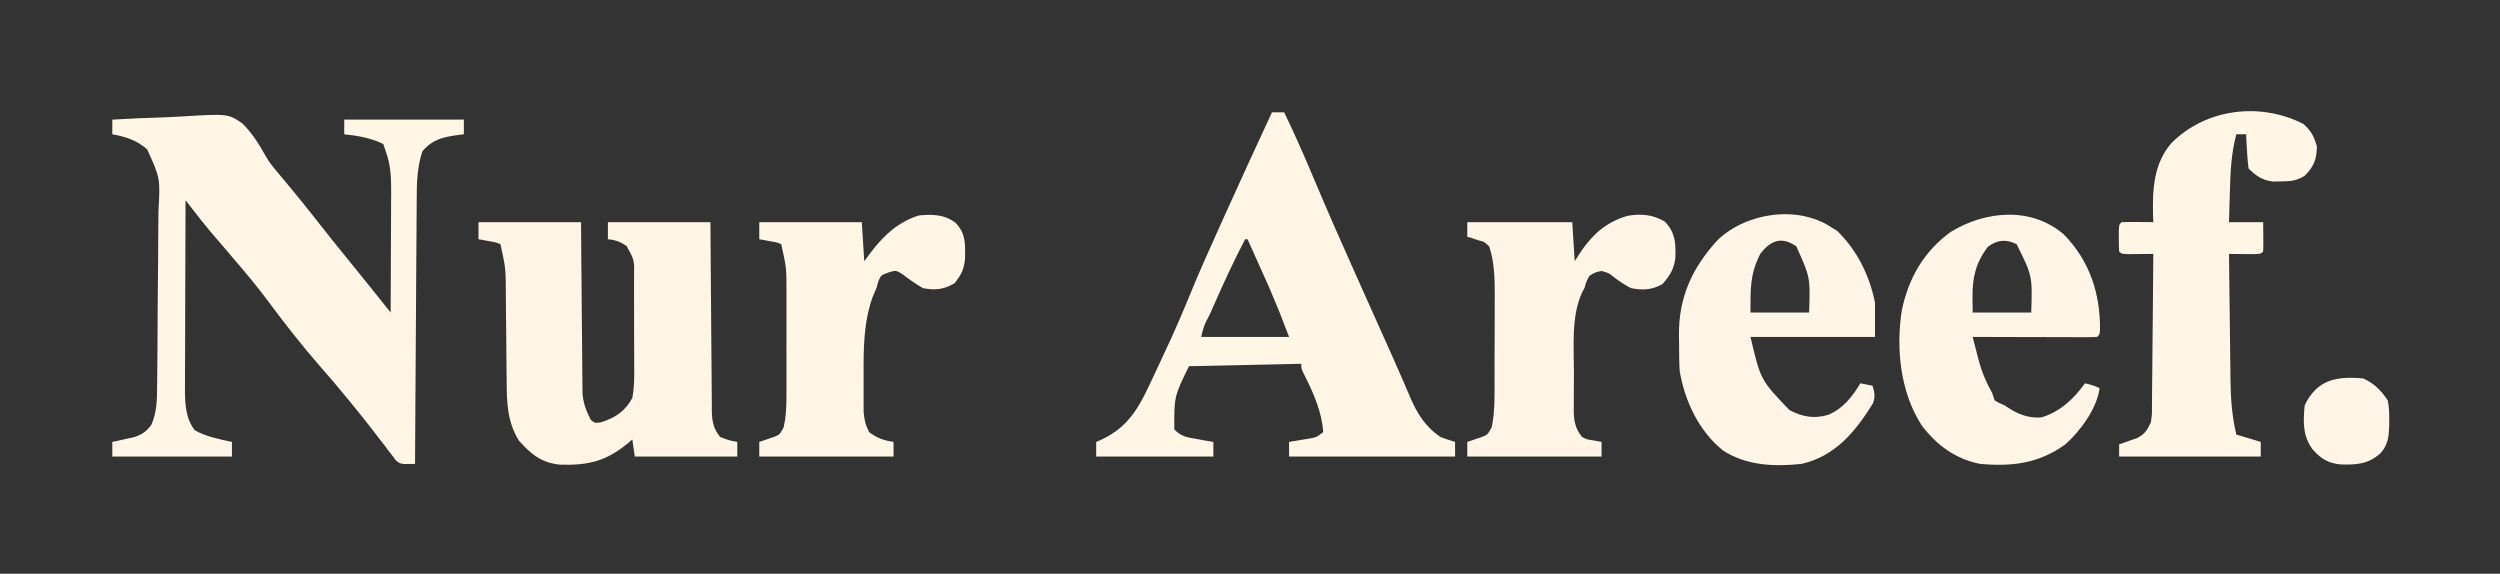
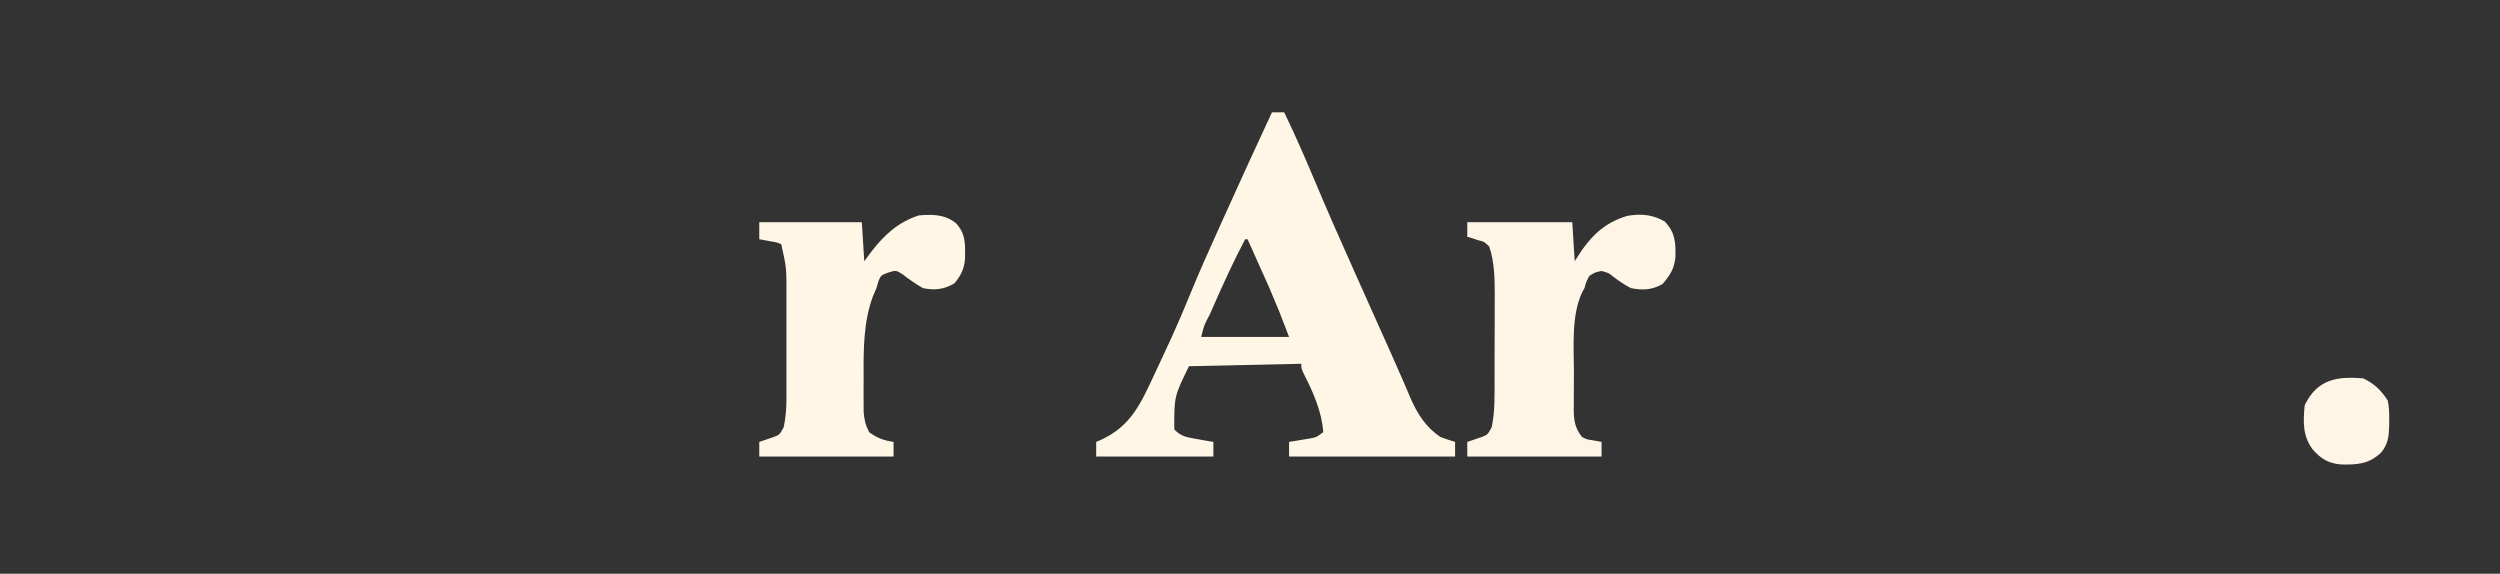
<svg xmlns="http://www.w3.org/2000/svg" version="1.1" width="1024" height="235">
  <rect width="100%" height="100%" fill="#333333" stroke="none" />
-   <path d="M0 0 C7.023 -0.435 14.042 -0.73 21.075 -0.934 C23.462 -1.019 25.847 -1.134 28.23 -1.282 C47.45 -2.445 47.45 -2.445 53.299 1.583 C57.295 5.529 60.13 10.086 62.841 14.974 C64.294 17.514 66.03 19.68 67.945 21.887 C68.478 22.527 69.012 23.167 69.561 23.826 C70.077 24.441 70.593 25.055 71.125 25.688 C75.343 30.759 79.507 35.86 83.562 41.062 C87.933 46.668 92.384 52.203 96.883 57.705 C102.644 64.759 108.316 71.884 114 79 C114.046 71.428 114.082 63.857 114.104 56.285 C114.114 52.768 114.128 49.252 114.151 45.736 C114.177 41.687 114.186 37.639 114.195 33.59 C114.206 32.335 114.216 31.081 114.227 29.789 C114.227 23.789 114.089 18.645 112 13 C111.505 11.515 111.505 11.515 111 10 C106.046 7.512 100.465 6.581 95 6 C95 4.02 95 2.04 95 0 C111.17 0 127.34 0 144 0 C144 1.98 144 3.96 144 6 C143.276 6.086 142.551 6.173 141.805 6.262 C135.389 7.194 131.266 7.968 127 13 C124.808 19.649 124.695 25.965 124.681 32.924 C124.671 34.095 124.661 35.267 124.651 36.474 C124.62 40.326 124.603 44.179 124.586 48.031 C124.567 50.71 124.548 53.389 124.527 56.068 C124.481 62.386 124.444 68.704 124.411 75.022 C124.372 82.219 124.323 89.416 124.273 96.614 C124.169 111.409 124.08 126.204 124 141 C118.209 141.152 118.209 141.152 116.332 139.785 C115.901 139.217 115.471 138.648 115.027 138.062 C114.527 137.423 114.027 136.784 113.512 136.125 C112.992 135.424 112.473 134.722 111.938 134 C110.791 132.522 109.644 131.044 108.496 129.566 C107.916 128.806 107.336 128.046 106.738 127.262 C104.055 123.769 101.281 120.353 98.5 116.938 C97.966 116.278 97.432 115.618 96.881 114.938 C93.138 110.334 89.285 105.838 85.375 101.375 C77.653 92.551 70.475 83.361 63.5 73.938 C59.047 67.964 54.278 62.306 49.425 56.659 C47.024 53.864 44.636 51.058 42.25 48.25 C41.41 47.265 40.569 46.28 39.703 45.266 C37.513 42.659 35.417 39.986 33.331 37.296 C32.706 36.49 32.08 35.684 31.436 34.854 C30.962 34.242 30.488 33.63 30 33 C29.954 43.814 29.918 54.628 29.896 65.442 C29.886 70.464 29.872 75.486 29.849 80.508 C29.827 85.358 29.815 90.208 29.81 95.058 C29.807 96.904 29.799 98.751 29.789 100.598 C29.774 103.192 29.772 105.786 29.773 108.381 C29.766 109.138 29.759 109.894 29.751 110.674 C29.773 116.502 30.084 122.637 33.875 127.312 C38.64 129.886 43.727 130.89 49 132 C49 133.98 49 135.96 49 138 C32.83 138 16.66 138 0 138 C0 136.02 0 134.04 0 132 C0.82 131.83 1.64 131.66 2.484 131.484 C3.562 131.242 4.64 131 5.75 130.75 C6.817 130.518 7.885 130.286 8.984 130.047 C12.394 128.863 13.816 127.853 16 125 C18.268 119.722 18.321 114.834 18.354 109.19 C18.367 108.219 18.38 107.247 18.394 106.246 C18.433 103.043 18.457 99.84 18.477 96.637 C18.485 95.539 18.493 94.442 18.501 93.311 C18.543 87.504 18.572 81.697 18.59 75.89 C18.612 69.904 18.681 63.92 18.761 57.935 C18.813 53.32 18.83 48.706 18.837 44.091 C18.847 41.885 18.87 39.679 18.907 37.473 C19.656 24.002 19.656 24.002 14.291 12.206 C10.168 8.483 5.399 6.962 0 6 C0 4.02 0 2.04 0 0 Z " fill="#FFF6E5" transform="translate(46,49)" />
  <path d="M0 0 C1.65 0 3.3 0 5 0 C9.338 8.973 13.332 18.06 17.188 27.25 C22.642 40.233 28.324 53.105 34.084 65.955 C36.198 70.674 38.311 75.395 40.423 80.115 C42.264 84.229 44.106 88.342 45.95 92.454 C46.64 93.994 47.33 95.534 48.02 97.074 C48.354 97.82 48.689 98.566 49.033 99.335 C50.699 103.057 52.345 106.786 53.956 110.532 C54.269 111.258 54.582 111.984 54.904 112.732 C55.49 114.093 56.071 115.456 56.648 116.82 C59.517 123.49 62.95 128.897 69 133 C70.98 133.724 72.978 134.403 75 135 C75 136.98 75 138.96 75 141 C52.56 141 30.12 141 7 141 C7 139.02 7 137.04 7 135 C7.759 134.879 8.519 134.758 9.301 134.633 C10.295 134.465 11.289 134.298 12.312 134.125 C13.299 133.963 14.285 133.8 15.301 133.633 C18.201 133.119 18.201 133.119 21 131 C20.425 122.765 17.043 115.023 13.336 107.723 C12 105 12 105 12 103 C-3.18 103.33 -18.36 103.66 -34 104 C-40.069 116.425 -40.069 116.425 -40.012 129.887 C-37.2 132.841 -34.791 133.119 -30.812 133.812 C-29.54 134.046 -28.268 134.279 -26.957 134.52 C-25.981 134.678 -25.005 134.837 -24 135 C-24 136.98 -24 138.96 -24 141 C-39.84 141 -55.68 141 -72 141 C-72 139.02 -72 137.04 -72 135 C-71.348 134.72 -70.695 134.441 -70.023 134.152 C-57.549 128.43 -53.577 118.921 -48 107 C-47.565 106.073 -47.129 105.146 -46.681 104.191 C-45.258 101.152 -43.845 98.109 -42.438 95.062 C-42.003 94.123 -41.568 93.184 -41.12 92.217 C-38.514 86.516 -36.066 80.766 -33.703 74.961 C-29.801 65.391 -25.574 55.977 -21.312 46.562 C-20.522 44.81 -19.731 43.057 -18.94 41.305 C-12.705 27.5 -6.395 13.731 0 0 Z M-11 52 C-15.687 60.943 -19.873 70.071 -23.938 79.312 C-24.683 81.004 -24.683 81.004 -25.443 82.73 C-27.812 87.211 -27.812 87.211 -29 92 C-17.12 92 -5.24 92 7 92 C3.118 81.817 3.118 81.817 -1.113 71.824 C-1.639 70.648 -2.164 69.472 -2.705 68.26 C-3.236 67.081 -3.766 65.902 -4.312 64.688 C-4.868 63.446 -5.423 62.205 -5.979 60.963 C-7.316 57.974 -8.657 54.986 -10 52 C-10.33 52 -10.66 52 -11 52 Z " fill="#FFF6E6" transform="translate(521,46)" />
-   <path d="M0 0 C13.86 0 27.72 0 42 0 C42.056 7.891 42.056 7.891 42.113 15.941 C42.144 19.282 42.175 22.622 42.209 25.963 C42.263 31.26 42.314 36.558 42.346 41.856 C42.373 46.129 42.413 50.402 42.463 54.674 C42.48 56.301 42.491 57.928 42.498 59.555 C42.507 61.841 42.535 64.127 42.568 66.412 C42.584 68.361 42.584 68.361 42.601 70.349 C43.062 74.564 44.079 77.241 46 81 C47.72 82.347 47.72 82.347 50 82 C55.888 80.255 60.02 77.48 63 72 C63.867 67.525 63.818 63.133 63.762 58.586 C63.765 57.298 63.768 56.01 63.772 54.684 C63.776 51.968 63.76 49.254 63.727 46.539 C63.687 43.067 63.697 39.598 63.722 36.126 C63.739 32.8 63.718 29.474 63.699 26.148 C63.706 24.906 63.713 23.663 63.72 22.382 C63.848 15.493 63.848 15.493 60.632 9.729 C57.977 7.985 56.148 7.27 53 7 C53 4.69 53 2.38 53 0 C66.86 0 80.72 0 95 0 C95.037 5.934 95.075 11.867 95.113 17.98 C95.144 21.74 95.175 25.5 95.209 29.26 C95.263 35.227 95.314 41.194 95.346 47.161 C95.372 51.973 95.413 56.783 95.463 61.595 C95.48 63.43 95.491 65.265 95.498 67.1 C95.507 69.671 95.535 72.242 95.568 74.813 C95.566 75.571 95.565 76.33 95.563 77.111 C95.642 81.55 96.147 84.532 99 88 C102.58 89.369 102.58 89.369 106 90 C106 91.98 106 93.96 106 96 C92.14 96 78.28 96 64 96 C63.505 92.535 63.505 92.535 63 89 C62.455 89.471 61.909 89.941 61.348 90.426 C52.341 97.862 45.24 99.632 33.527 99.34 C25.773 98.593 21.645 95.148 16.543 89.488 C11.718 81.708 11.548 73.655 11.523 64.715 C11.508 63.459 11.492 62.204 11.476 60.91 C11.437 57.594 11.409 54.278 11.389 50.962 C11.357 46.293 11.305 41.623 11.252 36.954 C11.225 34.476 11.204 31.997 11.189 29.519 C11.173 19.112 11.173 19.112 9 9 C6.894 8.194 6.894 8.194 4.438 7.812 C3.611 7.654 2.785 7.495 1.934 7.332 C1.296 7.222 0.657 7.113 0 7 C0 4.69 0 2.38 0 0 Z " fill="#FFF5E5" transform="translate(196,91)" />
-   <path d="M0 0 C3.257 2.859 4.365 5.094 5.562 9.25 C5.471 14.558 4.316 17.497 0.562 21.25 C-2.753 23.348 -5.487 23.548 -9.375 23.562 C-10.395 23.579 -11.414 23.596 -12.465 23.613 C-16.796 23.084 -19.394 21.293 -22.438 18.25 C-22.738 15.885 -22.933 13.506 -23.062 11.125 C-23.137 9.844 -23.212 8.562 -23.289 7.242 C-23.338 6.255 -23.387 5.267 -23.438 4.25 C-24.758 4.25 -26.078 4.25 -27.438 4.25 C-29.482 11.955 -29.86 19.364 -30.062 27.312 C-30.101 28.56 -30.14 29.807 -30.18 31.092 C-30.273 34.144 -30.356 37.197 -30.438 40.25 C-25.817 40.25 -21.198 40.25 -16.438 40.25 C-16.34 49.527 -16.34 49.527 -16.438 52.25 C-17.438 53.25 -17.438 53.25 -20.379 53.348 C-21.574 53.336 -22.769 53.324 -24 53.312 C-25.796 53.299 -25.796 53.299 -27.629 53.285 C-28.556 53.274 -29.483 53.262 -30.438 53.25 C-30.353 61.422 -30.258 69.594 -30.15 77.766 C-30.1 81.561 -30.054 85.356 -30.016 89.152 C-29.978 92.822 -29.932 96.492 -29.879 100.162 C-29.861 101.554 -29.846 102.947 -29.834 104.34 C-29.765 112.249 -29.283 119.549 -27.438 127.25 C-24.137 128.24 -20.837 129.23 -17.438 130.25 C-17.438 132.23 -17.438 134.21 -17.438 136.25 C-36.578 136.25 -55.718 136.25 -75.438 136.25 C-75.438 134.6 -75.438 132.95 -75.438 131.25 C-74.407 130.904 -74.407 130.904 -73.355 130.551 C-72.454 130.225 -71.553 129.899 -70.625 129.562 C-69.732 129.249 -68.838 128.936 -67.918 128.613 C-64.777 126.887 -63.989 125.468 -62.438 122.25 C-61.968 118.961 -61.968 118.961 -62.005 115.348 C-61.995 114.675 -61.985 114.001 -61.974 113.307 C-61.944 111.094 -61.935 108.881 -61.926 106.668 C-61.909 105.128 -61.891 103.588 -61.871 102.048 C-61.824 98.006 -61.794 93.964 -61.768 89.921 C-61.738 85.792 -61.692 81.662 -61.646 77.533 C-61.561 69.439 -61.493 61.345 -61.438 53.25 C-62.828 53.267 -62.828 53.267 -64.246 53.285 C-65.444 53.294 -66.641 53.303 -67.875 53.312 C-69.07 53.324 -70.265 53.336 -71.496 53.348 C-74.438 53.25 -74.438 53.25 -75.438 52.25 C-75.536 50.419 -75.567 48.584 -75.562 46.75 C-75.565 45.75 -75.568 44.749 -75.57 43.719 C-75.438 41.25 -75.438 41.25 -74.438 40.25 C-72.251 40.177 -70.062 40.166 -67.875 40.188 C-66.079 40.201 -66.079 40.201 -64.246 40.215 C-63.319 40.226 -62.392 40.238 -61.438 40.25 C-61.472 39.379 -61.507 38.507 -61.543 37.609 C-61.787 26.871 -61.366 16.526 -54.16 7.992 C-40.027 -6.301 -17.767 -9.045 0 0 Z " fill="#FFF6E6" transform="translate(943.438,50.75)" />
-   <path d="M0 0 C10.536 10.818 14.874 24.13 14.758 38.969 C14.59 40.902 14.59 40.902 13.59 41.902 C11.994 41.996 10.394 42.02 8.795 42.016 C7.774 42.016 6.753 42.016 5.701 42.016 C4.59 42.01 3.48 42.005 2.336 42 C1.205 41.999 0.075 41.997 -1.09 41.996 C-4.718 41.99 -8.345 41.978 -11.973 41.965 C-14.425 41.96 -16.878 41.955 -19.33 41.951 C-25.357 41.94 -31.383 41.923 -37.41 41.902 C-36.794 44.305 -36.172 46.706 -35.547 49.105 C-35.374 49.781 -35.202 50.457 -35.024 51.153 C-33.704 56.187 -31.934 60.376 -29.41 64.902 C-29.08 65.892 -28.75 66.882 -28.41 67.902 C-26.695 68.929 -26.695 68.929 -24.41 69.902 C-23.338 70.583 -22.265 71.264 -21.16 71.965 C-17.327 74.143 -13.833 75.104 -9.41 74.902 C-1.766 72.718 4.032 67.303 8.59 60.902 C10.759 61.408 12.59 61.902 14.59 62.902 C13.418 71.337 6.863 80.225 0.59 85.902 C-10.4 93.789 -21.249 95.079 -34.41 93.902 C-44.407 91.927 -52.139 86.262 -58.223 78.215 C-67.069 64.598 -68.897 46.702 -66.41 30.902 C-63.589 17.656 -57.432 6.941 -46.41 -1.098 C-32.075 -9.861 -13.238 -11.521 0 0 Z M-31.16 4.965 C-36.133 11.457 -37.552 17.679 -37.473 25.652 C-37.452 27.715 -37.431 29.777 -37.41 31.902 C-29.49 31.902 -21.57 31.902 -13.41 31.902 C-12.935 16.91 -12.935 16.91 -19.41 3.902 C-23.705 1.755 -27.382 2.131 -31.16 4.965 Z " fill="#FFF5E6" transform="translate(845.41,96.098)" />
-   <path d="M0 0 C1.268 0.804 1.268 0.804 2.562 1.625 C10.73 9.583 15.778 19.89 18 31 C18 35.62 18 40.24 18 45 C1.17 45 -15.66 45 -33 45 C-28.86 62.66 -28.86 62.66 -17 75 C-11.609 77.784 -7.018 78.599 -1.137 76.926 C4.924 74.3 8.699 69.545 12 64 C13.65 64.33 15.3 64.66 17 65 C17.848 67.885 18.202 69.479 17.102 72.324 C9.794 84.02 1.817 93.734 -12 97 C-23.104 98.197 -34.727 97.774 -44.297 91.492 C-54.153 83.526 -59.893 71.349 -62 59 C-62.24 55.127 -62.231 51.254 -62.25 47.375 C-62.271 46.345 -62.291 45.315 -62.312 44.254 C-62.391 28.624 -56.865 16.651 -46.414 5.273 C-34.62 -5.945 -13.823 -8.988 0 0 Z M-29 11 C-33.263 19.373 -33 25.38 -33 35 C-25.08 35 -17.16 35 -9 35 C-8.48 20.631 -8.48 20.631 -14.25 7.875 C-20.342 3.721 -24.758 5.462 -29 11 Z " fill="#FFF5E6" transform="translate(750,93)" />
  <path d="M0 0 C4.197 4.59 4.379 8.442 4.25 14.496 C3.807 19.27 2.016 22.017 -1.062 25.562 C-5.411 27.968 -9.147 28.173 -14 27.188 C-16.578 25.853 -18.79 24.364 -21.09 22.598 C-23.049 21 -23.049 21 -26 20.188 C-28.633 20.707 -28.633 20.707 -31 22.188 C-32.261 24.549 -32.261 24.549 -33 27.188 C-33.486 28.089 -33.486 28.089 -33.982 29.008 C-38.445 38.562 -37.342 51.245 -37.316 61.556 C-37.312 64.211 -37.336 66.865 -37.361 69.52 C-37.364 71.221 -37.364 72.923 -37.363 74.625 C-37.372 75.411 -37.382 76.198 -37.391 77.008 C-37.353 81.57 -36.865 84.577 -34 88.188 C-31.994 89.197 -31.994 89.197 -29.812 89.5 C-28.554 89.727 -27.296 89.954 -26 90.188 C-26 92.168 -26 94.147 -26 96.188 C-44.15 96.188 -62.3 96.188 -81 96.188 C-81 94.207 -81 92.228 -81 90.188 C-80.446 90.006 -79.891 89.824 -79.32 89.637 C-78.596 89.385 -77.871 89.134 -77.125 88.875 C-76.406 88.631 -75.686 88.388 -74.945 88.137 C-72.66 87.224 -72.66 87.224 -71 84.188 C-69.612 77.664 -69.838 71.029 -69.832 64.387 C-69.829 63.155 -69.825 61.924 -69.822 60.655 C-69.817 58.055 -69.815 55.455 -69.815 52.856 C-69.813 48.899 -69.794 44.943 -69.775 40.986 C-69.772 38.453 -69.77 35.92 -69.77 33.387 C-69.759 31.627 -69.759 31.627 -69.748 29.831 C-69.766 23.209 -69.867 16.528 -72 10.188 C-74.038 8.199 -74.038 8.199 -76.625 7.562 C-77.442 7.281 -78.26 7 -79.102 6.711 C-79.728 6.538 -80.355 6.365 -81 6.188 C-81 4.207 -81 2.228 -81 0.188 C-66.81 0.188 -52.62 0.188 -38 0.188 C-37.505 8.107 -37.505 8.107 -37 16.188 C-35.515 13.898 -35.515 13.898 -34 11.562 C-29.114 4.625 -23.601 -0.013 -15.367 -2.406 C-9.793 -3.363 -4.859 -2.935 0 0 Z " fill="#FFF5E6" transform="translate(682,90.812)" />
  <path d="M0 0 C4.214 4.425 3.835 8.76 3.785 14.602 C3.371 18.995 2.212 21.16 -0.5 24.625 C-4.733 27.193 -8.677 27.644 -13.5 26.625 C-16.45 24.913 -19.126 23.047 -21.824 20.961 C-24.507 19.279 -24.507 19.279 -27.758 20.281 C-30.616 21.359 -30.616 21.359 -31.688 23.75 C-31.956 24.699 -32.224 25.648 -32.5 26.625 C-32.995 27.78 -33.49 28.935 -34 30.125 C-37.798 40.453 -37.824 51.566 -37.761 62.43 C-37.75 64.65 -37.761 66.87 -37.773 69.09 C-37.772 70.518 -37.77 71.947 -37.766 73.375 C-37.763 74.649 -37.761 75.922 -37.759 77.234 C-37.508 80.517 -37.018 82.723 -35.5 85.625 C-32.296 88.05 -29.458 89.06 -25.5 89.625 C-25.5 91.605 -25.5 93.585 -25.5 95.625 C-43.65 95.625 -61.8 95.625 -80.5 95.625 C-80.5 93.645 -80.5 91.665 -80.5 89.625 C-79.946 89.443 -79.391 89.261 -78.82 89.074 C-78.096 88.823 -77.371 88.571 -76.625 88.312 C-75.906 88.069 -75.186 87.825 -74.445 87.574 C-72.16 86.662 -72.16 86.662 -70.5 83.625 C-69.617 79.6 -69.374 75.751 -69.371 71.639 C-69.367 70.481 -69.364 69.323 -69.361 68.129 C-69.363 66.892 -69.365 65.654 -69.367 64.379 C-69.366 63.094 -69.365 61.81 -69.364 60.487 C-69.363 57.774 -69.365 55.062 -69.37 52.349 C-69.375 48.889 -69.372 45.428 -69.366 41.967 C-69.362 38.646 -69.365 35.325 -69.367 32.004 C-69.365 30.768 -69.363 29.533 -69.361 28.26 C-69.36 18.295 -69.36 18.295 -71.5 8.625 C-73.606 7.819 -73.606 7.819 -76.062 7.438 C-76.889 7.279 -77.715 7.12 -78.566 6.957 C-79.204 6.847 -79.843 6.738 -80.5 6.625 C-80.5 4.315 -80.5 2.005 -80.5 -0.375 C-66.64 -0.375 -52.78 -0.375 -38.5 -0.375 C-38.005 7.545 -38.005 7.545 -37.5 15.625 C-36.489 14.264 -35.479 12.902 -34.438 11.5 C-29.118 4.679 -23.561 -0.409 -15.188 -3.125 C-9.628 -3.642 -4.508 -3.607 0 0 Z " fill="#FFF6E6" transform="translate(391.5,91.375)" />
  <path d="M0 0 C4.508 2.136 7.277 4.846 10 9 C10.621 11.805 10.666 14.51 10.625 17.375 C10.617 18.514 10.617 18.514 10.608 19.676 C10.447 23.968 10.1 27.031 7.25 30.438 C2.219 35.1 -2.426 35.384 -9.09 35.246 C-14.371 34.8 -17.399 32.876 -20.812 29 C-24.868 23.438 -24.636 17.668 -24 11 C-18.866 0.352 -10.841 -0.951 0 0 Z " fill="#FFF5E6" transform="translate(968,155)" />
</svg>